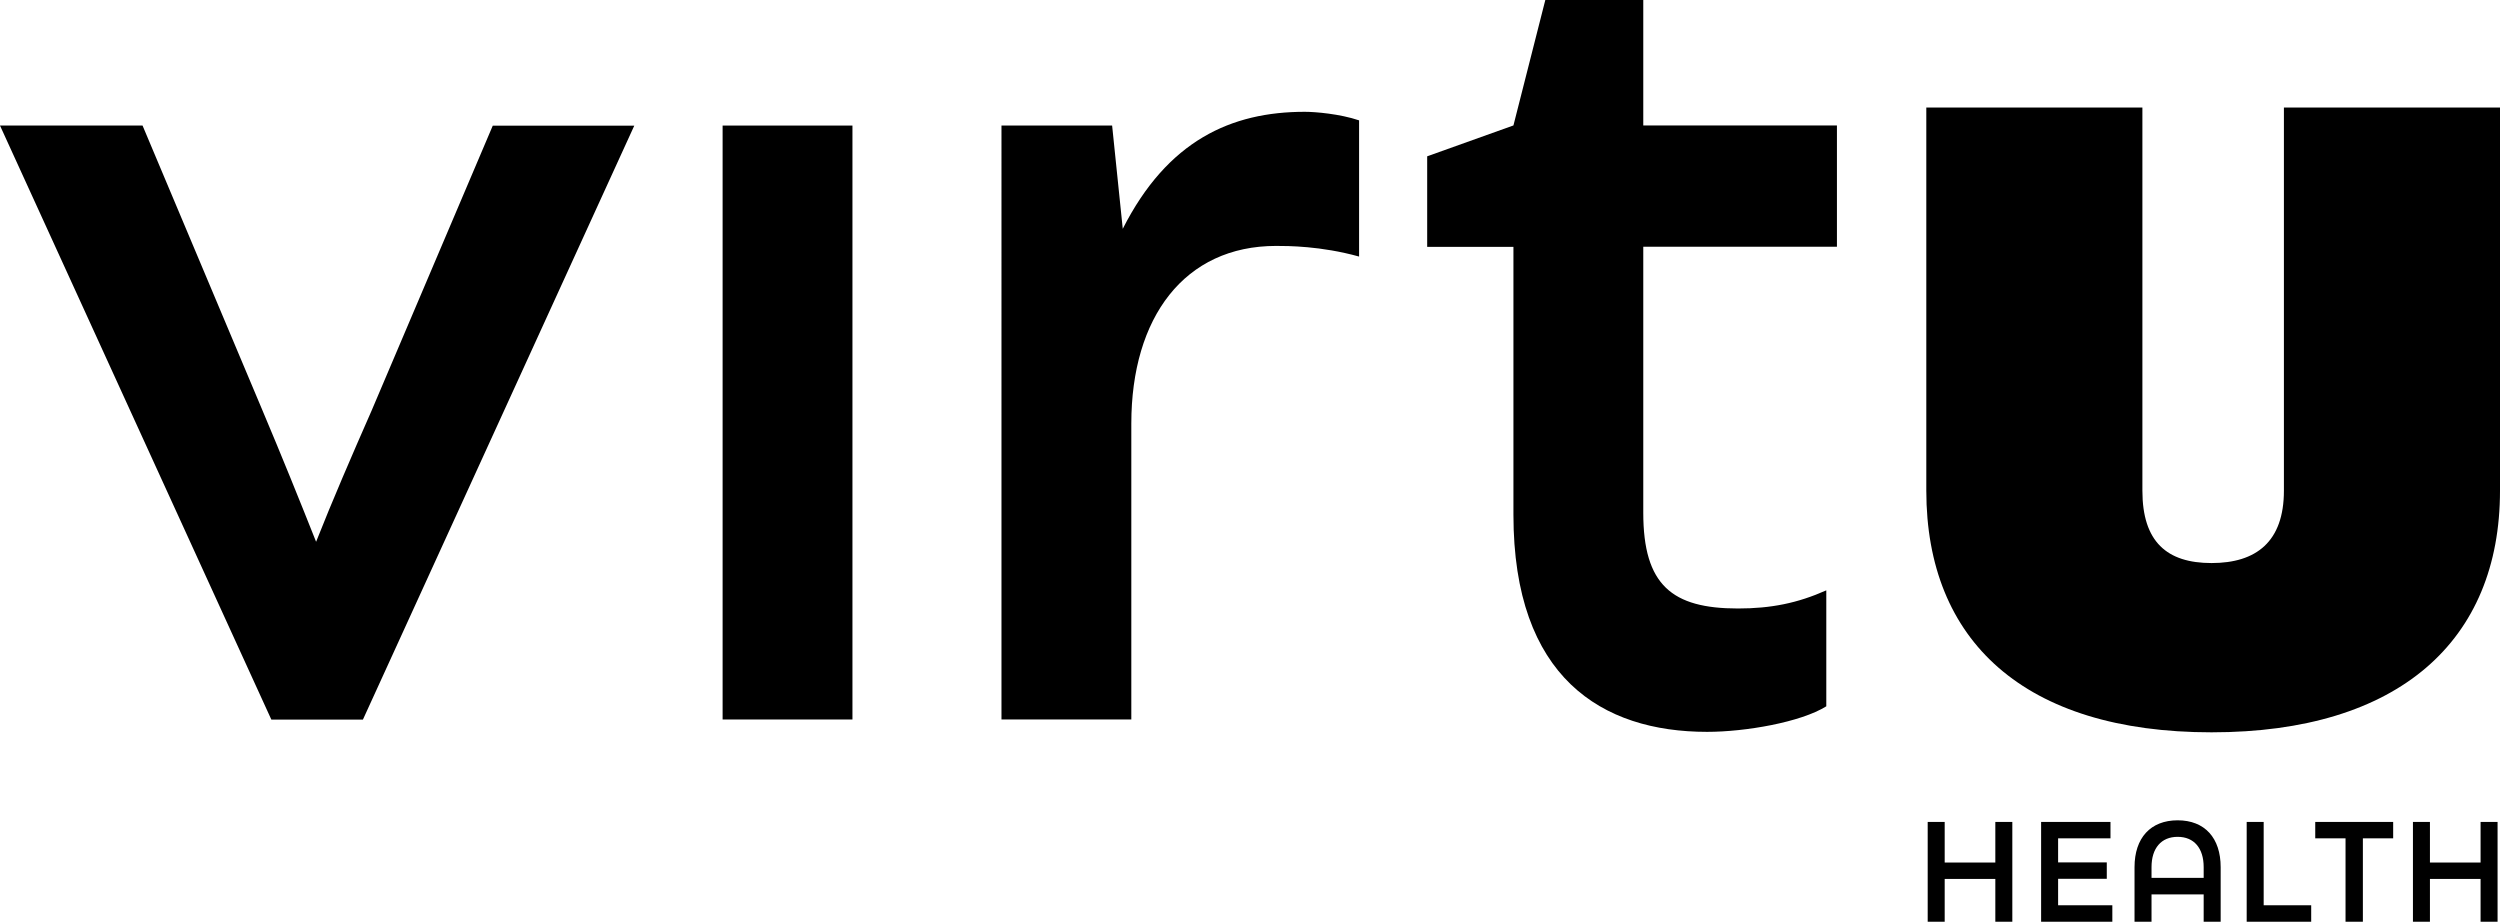
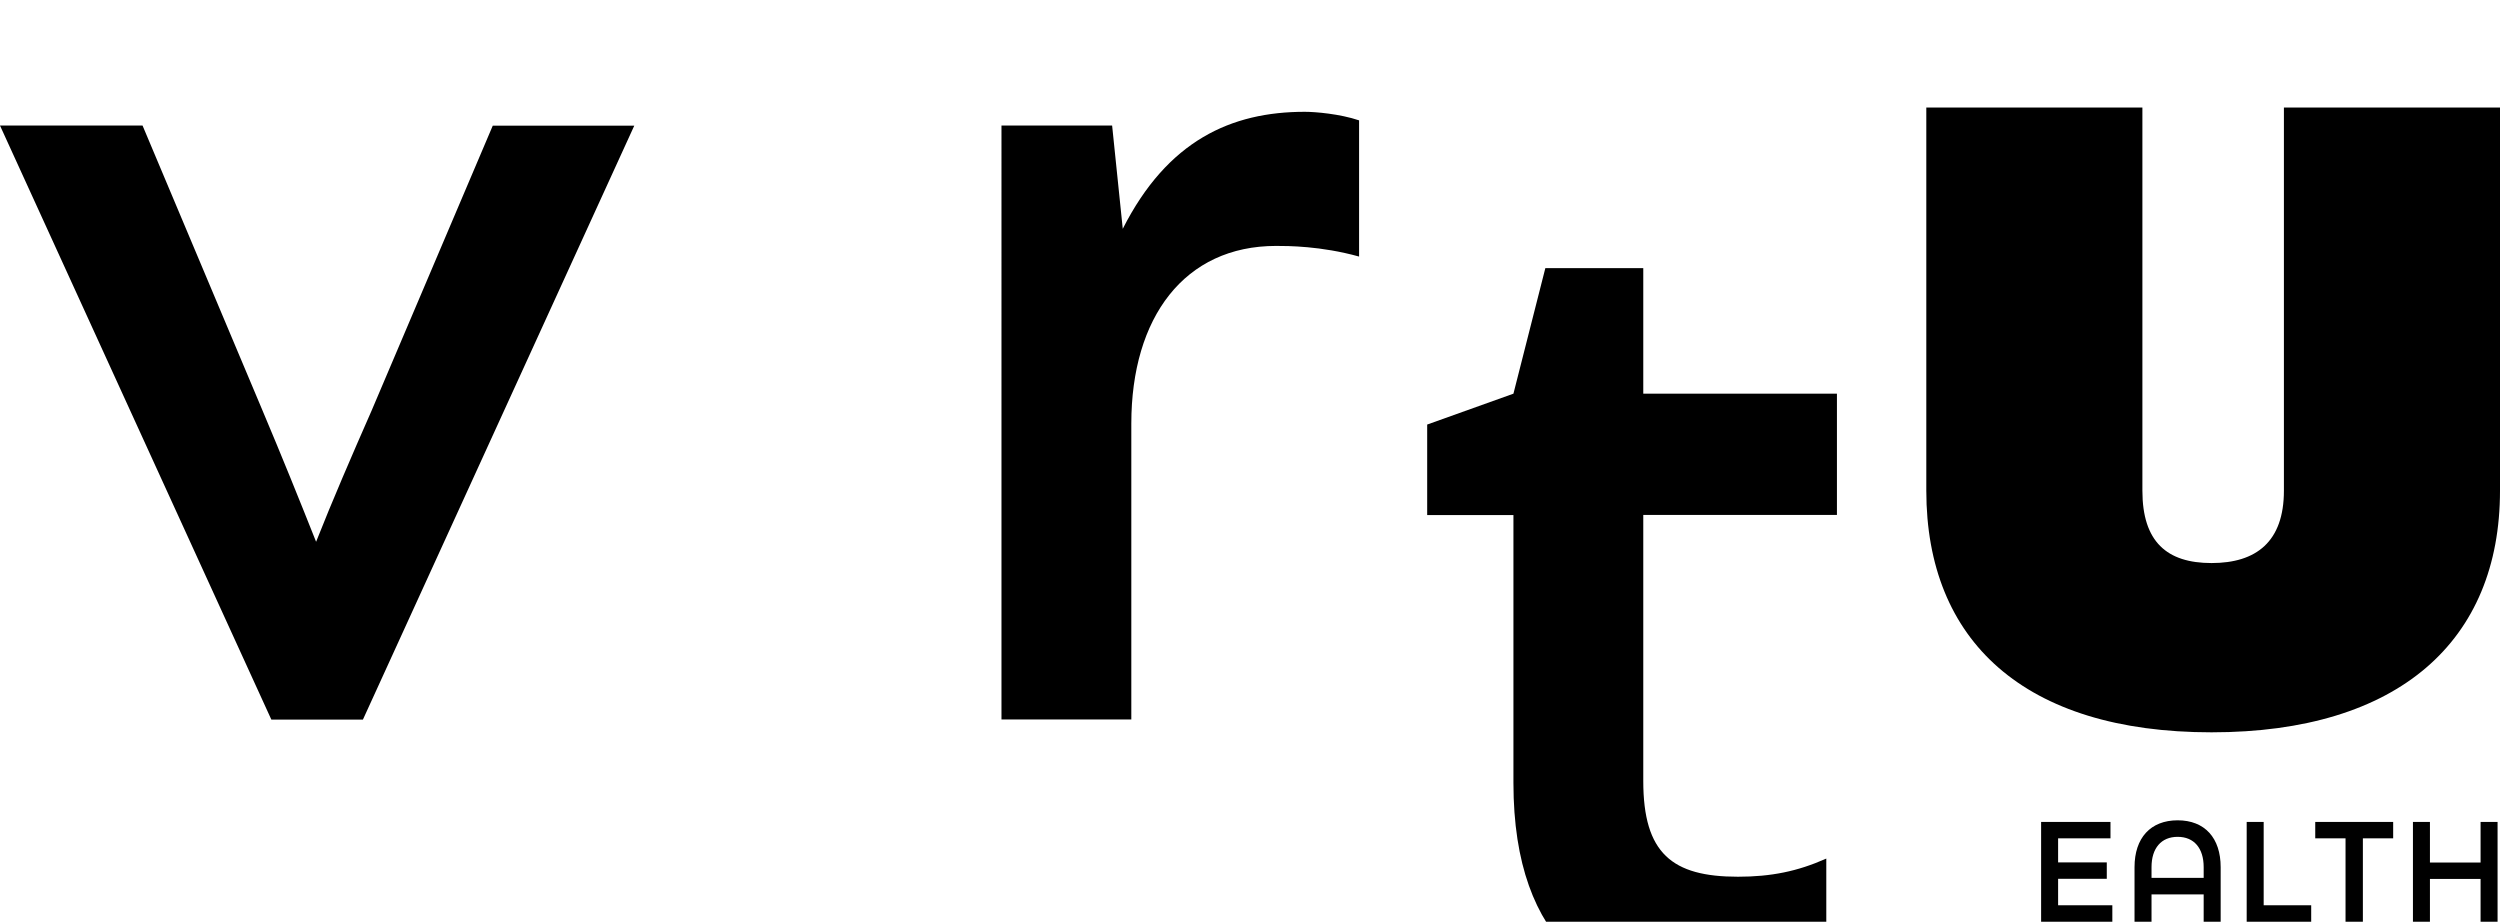
<svg xmlns="http://www.w3.org/2000/svg" id="Layer_1" viewBox="0 0 216.23 79.72">
  <path d="M0,10.86h12.33l10.31,24.49c1.75,4.14,3.31,8.01,4.7,11.51,1.38-3.5,3.13-7.55,4.79-11.32l10.49-24.67h12.24l-23.47,51.37h-7.92L0,10.86Z" />
-   <rect x="62.5" y="10.86" width="11.23" height="51.37" />
  <path d="M86.62,10.86h9.57l.92,8.93c3.87-7.64,9.39-10.12,15.74-10.12.92,0,3.04.18,4.7.74v11.78c-3.31-.92-6.17-.92-7.18-.92-7.92,0-12.52,6.17-12.52,15.37v25.59h-11.23V10.86Z" />
-   <path d="M130.9,44.55v-23.2h-7.46v-7.83l7.46-2.67,2.76-10.86h8.47v10.86h16.75v10.49h-16.75v23.01c0,6.26,2.49,8.28,8.19,8.28,2.85,0,5.15-.46,7.64-1.57v10.03c-2.21,1.38-7,2.21-10.31,2.21-9.11,0-16.75-4.7-16.75-18.78" />
+   <path d="M130.9,44.55h-7.46v-7.83l7.46-2.67,2.76-10.86h8.47v10.86h16.75v10.49h-16.75v23.01c0,6.26,2.49,8.28,8.19,8.28,2.85,0,5.15-.46,7.64-1.57v10.03c-2.21,1.38-7,2.21-10.31,2.21-9.11,0-16.75-4.7-16.75-18.78" />
  <path d="M166.61,42.44V9.3h18.69v33.14c0,4.42,2.12,6.26,5.98,6.26s6.26-1.84,6.26-6.26V9.3h18.69v33.14c0,12.98-8.74,20.9-24.95,20.9s-24.67-7.92-24.67-20.9" />
-   <polygon points="166.73 71.09 168.2 71.09 168.2 74.6 172.58 74.6 172.58 71.09 174.05 71.09 174.05 79.72 172.58 79.72 172.58 76.02 168.2 76.02 168.2 79.72 166.73 79.72 166.73 71.09" />
  <polygon points="176.54 71.09 182.54 71.09 182.54 72.51 178.01 72.51 178.01 74.59 182.22 74.59 182.22 76.01 178.01 76.01 178.01 78.3 182.7 78.3 182.7 79.72 176.54 79.72 176.54 71.09" />
  <path d="M190.6,75.93v-.93c0-1.64-.83-2.62-2.25-2.62s-2.26.98-2.26,2.62v.93h4.51ZM184.62,75c0-2.52,1.38-4.05,3.73-4.05s3.72,1.53,3.72,4.05v4.72h-1.47v-2.36h-4.51v2.36h-1.47v-4.72Z" />
  <polygon points="194.32 71.09 195.79 71.09 195.79 78.3 199.9 78.3 199.9 79.72 194.32 79.72 194.32 71.09" />
  <polygon points="202.87 72.51 200.25 72.51 200.25 71.09 206.99 71.09 206.99 72.51 204.37 72.51 204.37 79.72 202.87 79.72 202.87 72.51" />
  <polygon points="208.7 71.09 210.17 71.09 210.17 74.6 214.55 74.6 214.55 71.09 216.02 71.09 216.02 79.72 214.55 79.72 214.55 76.02 210.17 76.02 210.17 79.72 208.7 79.72 208.7 71.09" />
</svg>